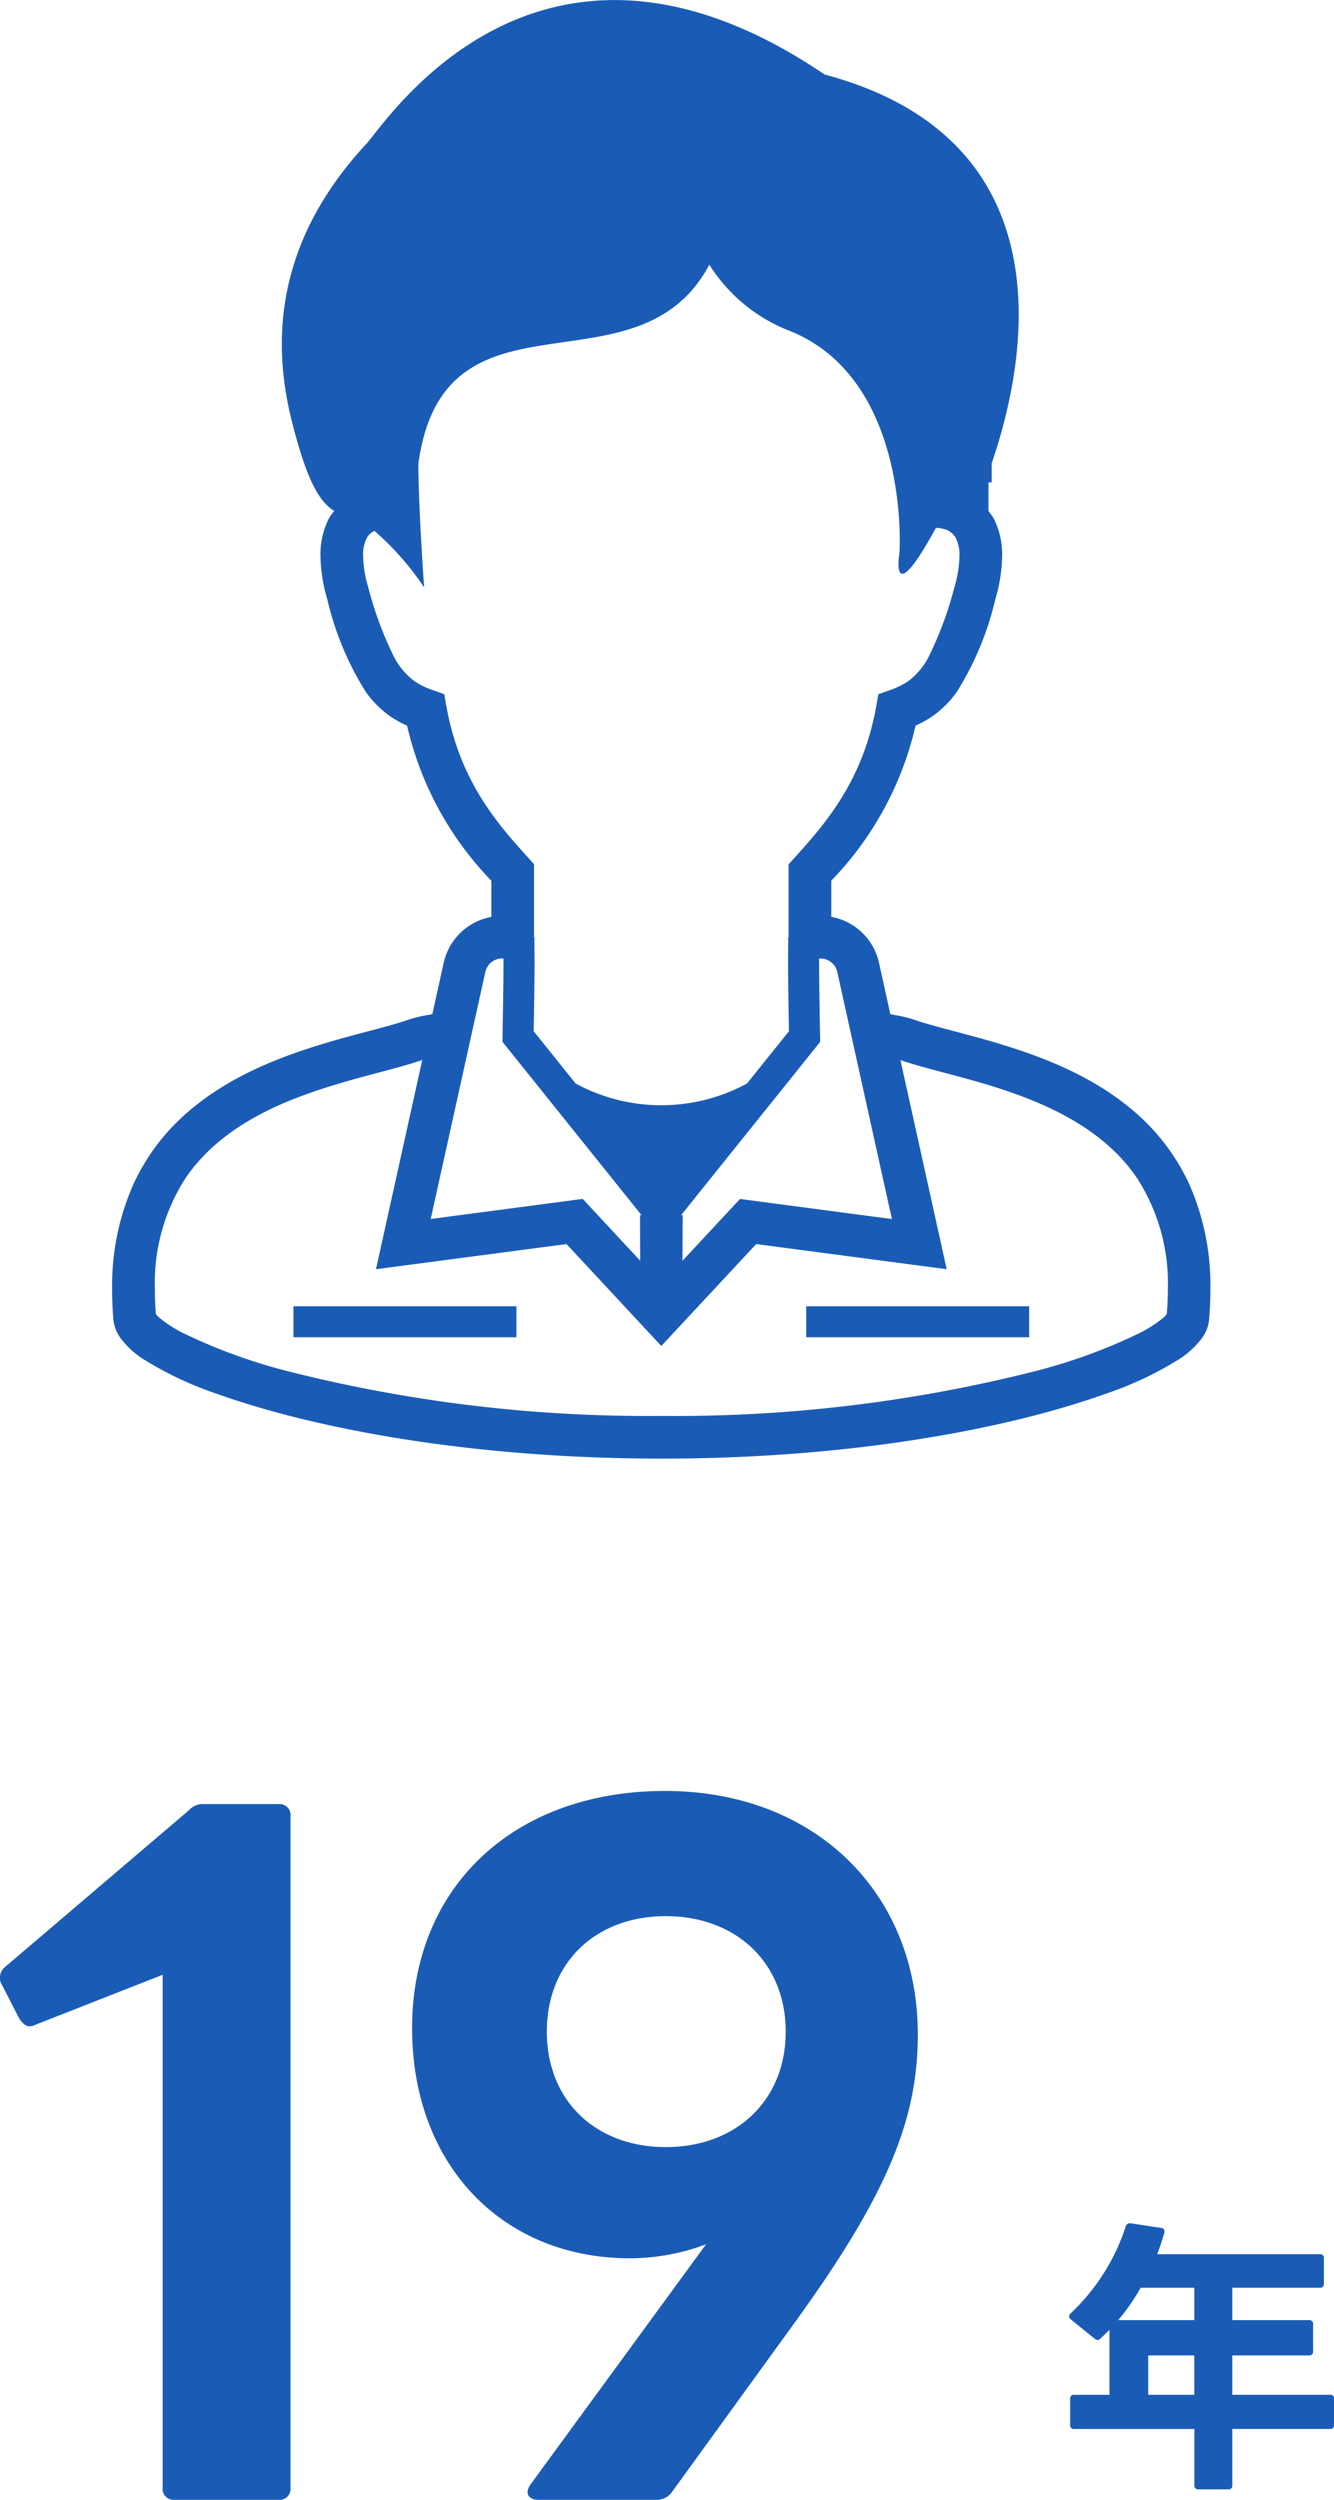
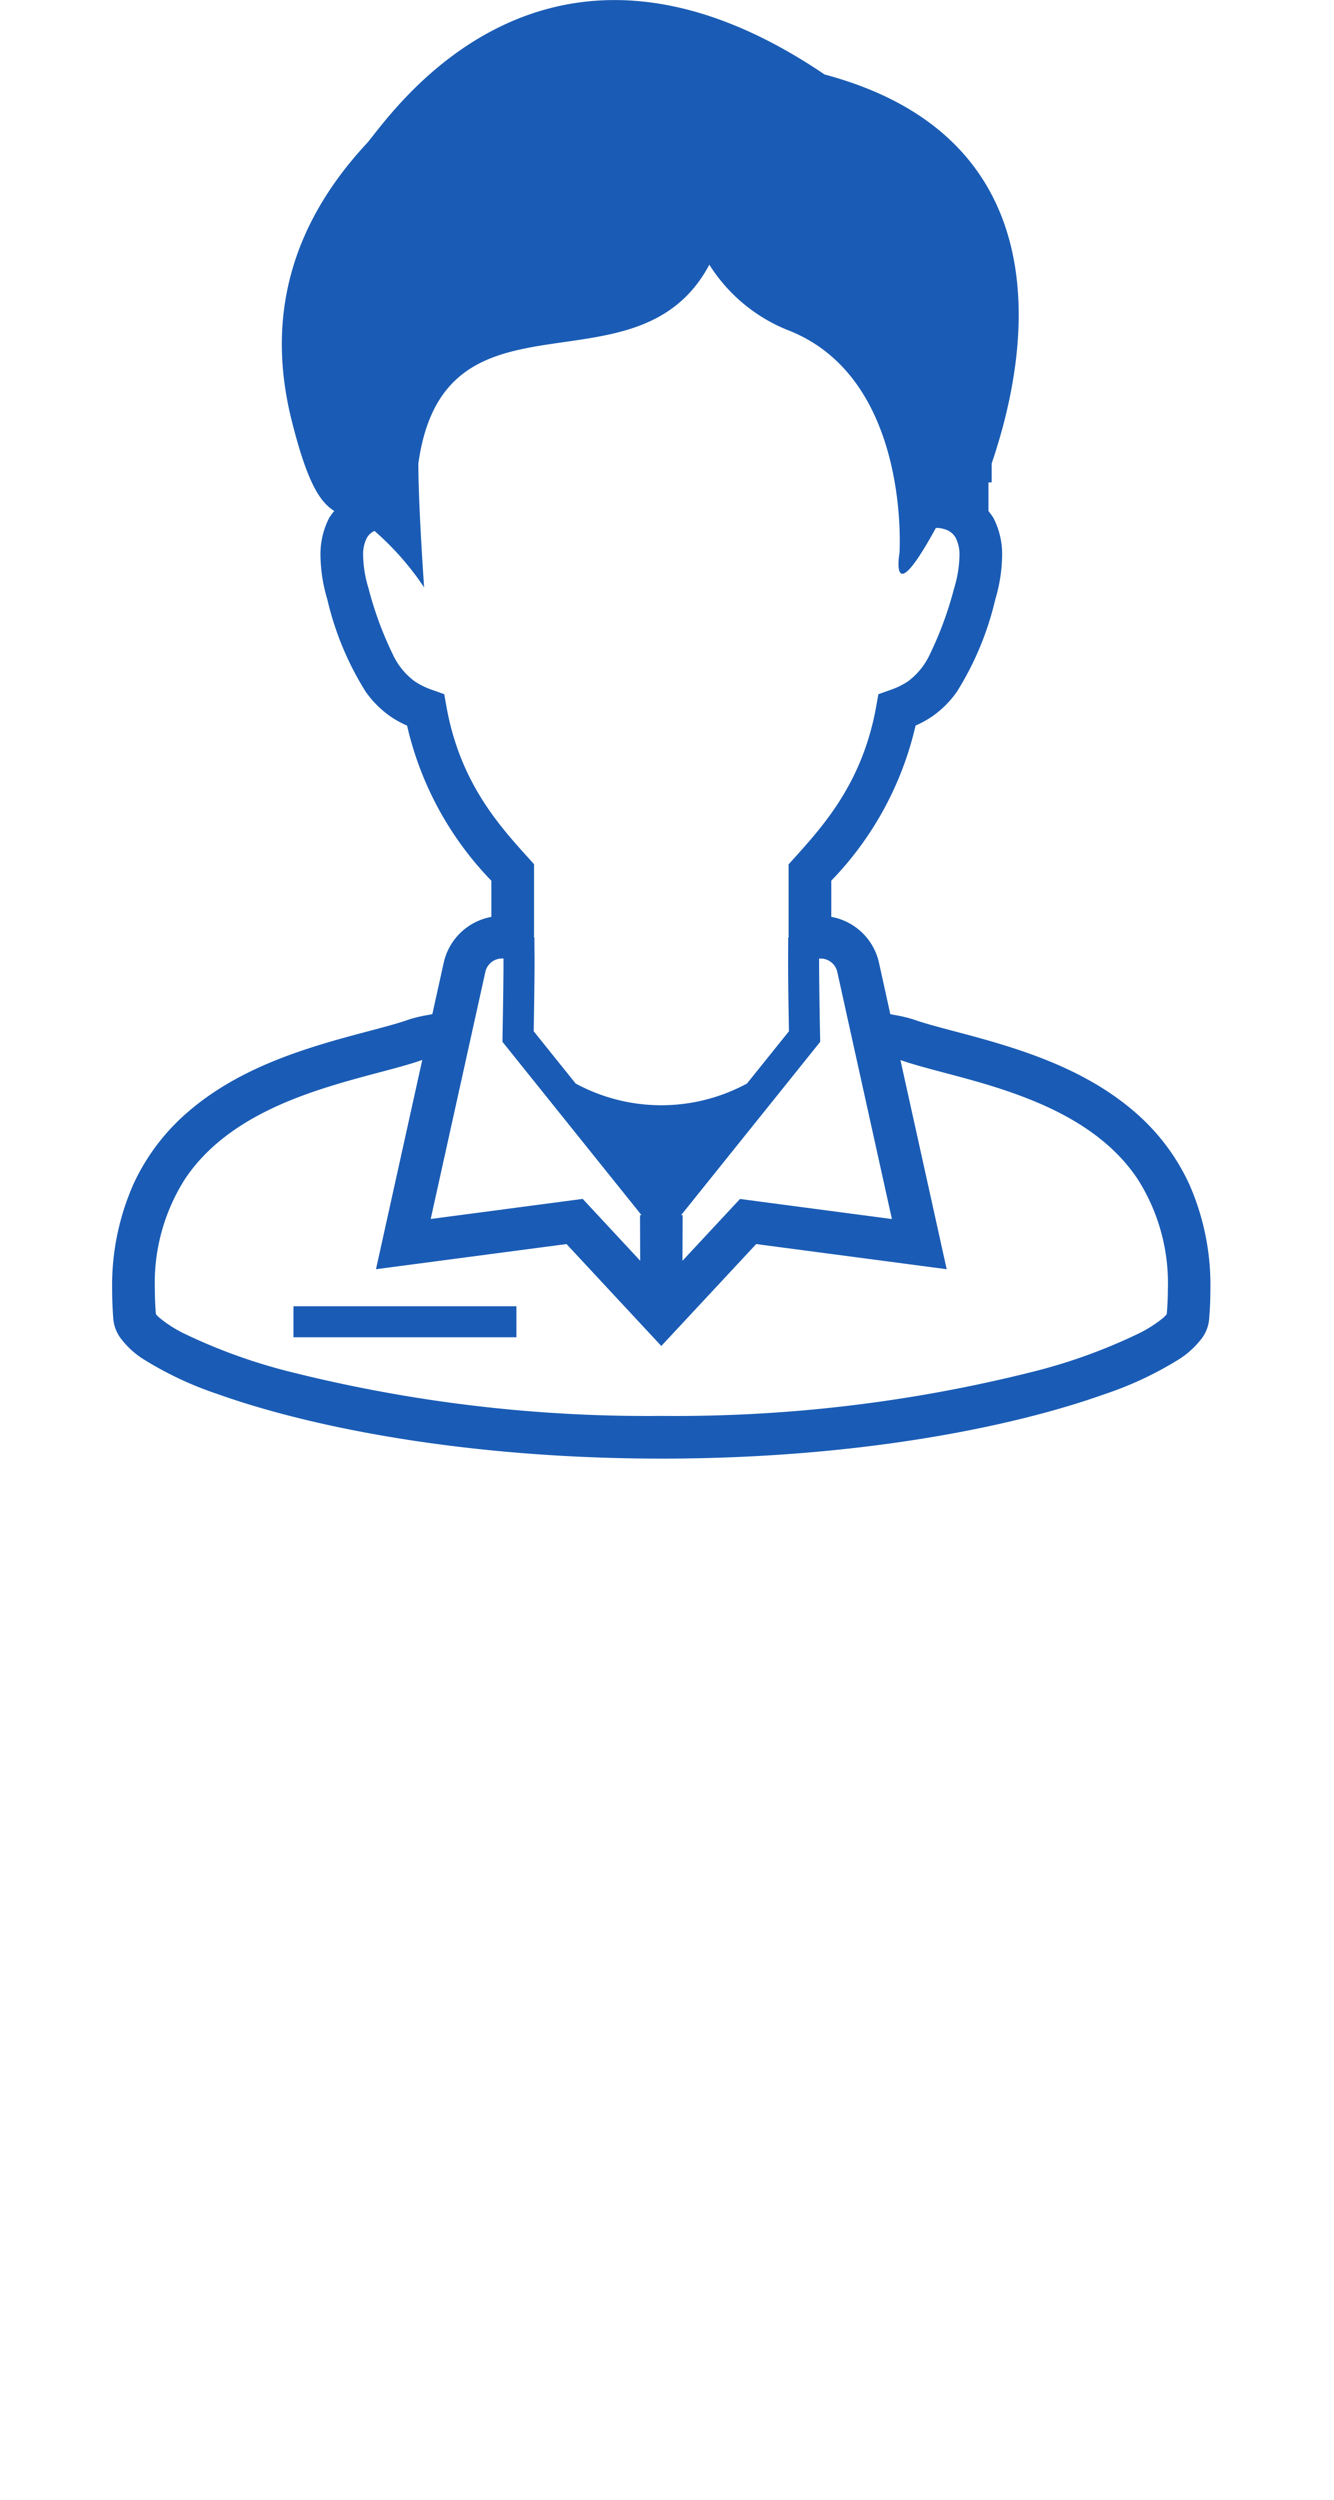
<svg xmlns="http://www.w3.org/2000/svg" width="109.777" height="205.664" viewBox="0 0 109.777 205.664">
  <g id="グループ_196" data-name="グループ 196" transform="translate(15882.228 10654)">
-     <path id="パス_129" data-name="パス 129" d="M40.172,85.664h8.5a.911.911,0,0,0,1.008-1.008V29.432a.911.911,0,0,0-1.008-1.008h-6.12a1.526,1.526,0,0,0-1.224.5L26.2,41.816a1.125,1.125,0,0,0-.432.864.968.968,0,0,0,.144.576l1.44,2.808q.432.648.864.648a1.335,1.335,0,0,0,.5-.144l10.44-4.1V84.656A.911.911,0,0,0,40.172,85.664Zm29.88,0h9.72a1.54,1.54,0,0,0,1.3-.648l9.864-13.608C98.852,60.536,101.3,54.344,101.3,47.36c0-11.592-8.424-20.016-20.808-20.016S59.684,35.192,59.684,46.856c0,11.232,7.416,18.936,17.928,18.936a17.923,17.923,0,0,0,6.264-1.152L69.4,84.44a1.149,1.149,0,0,0-.216.576C69.188,85.376,69.476,85.664,70.052,85.664Zm.72-38.52c0-5.688,4.032-9.5,9.792-9.5s9.864,3.816,9.864,9.5-4.1,9.5-9.864,9.5S70.772,52.832,70.772,47.144Zm46.3,24.528v5.352h-2.9a.3.3,0,0,0-.336.336V79.5a.3.3,0,0,0,.336.336h9.888v4.632a.3.3,0,0,0,.336.336h2.448a.3.3,0,0,0,.336-.336V79.832h8.04a.3.3,0,0,0,.336-.336V77.36a.3.3,0,0,0-.336-.336h-8.04v-3.24h6.312a.3.3,0,0,0,.336-.336V71.216a.3.3,0,0,0-.336-.336h-6.312V68.216h7.2a.3.3,0,0,0,.336-.336V65.792a.3.3,0,0,0-.336-.336H121c.216-.576.408-1.128.576-1.728.072-.24-.024-.408-.24-.432l-2.52-.384a.352.352,0,0,0-.408.264,17.049,17.049,0,0,1-4.536,7.152.382.382,0,0,0-.12.24.333.333,0,0,0,.12.24l1.992,1.608a.431.431,0,0,0,.216.1.333.333,0,0,0,.24-.12C116.588,72.152,116.828,71.936,117.068,71.672Zm6.984-.792h-6.264a17.522,17.522,0,0,0,1.848-2.664h4.416Zm0,6.144H120.26v-3.24h3.792Z" transform="translate(-15908 -10534)" fill="#1a5cb5" />
    <g id="グループ_195" data-name="グループ 195" transform="translate(-17228 -19998)">
      <g id="技術職の人物アイコン" transform="translate(1291.821 9344.003)">
        <rect id="長方形_54" data-name="長方形 54" width="18.347" height="2.552" transform="translate(78.1 107.464)" fill="#1a5cb5" />
-         <rect id="長方形_55" data-name="長方形 55" width="18.347" height="2.552" transform="translate(120.295 107.464)" fill="#1a5cb5" />
        <path id="パス_8" data-name="パス 8" d="M151.8,97.385a17.489,17.489,0,0,0-4.541-5.966c-3.647-3.127-8.127-4.7-11.917-5.8-2.523-.724-4.773-1.237-6.171-1.734a11.267,11.267,0,0,0-1.661-.393c-.113-.02-.195-.044-.295-.065l-.93-4.225a4.922,4.922,0,0,0-3.926-3.775V72.451a27.024,27.024,0,0,0,6.936-12.759,8.739,8.739,0,0,0,1.389-.769A8.238,8.238,0,0,0,132.7,56.9a24.949,24.949,0,0,0,3.15-7.568,13.22,13.22,0,0,0,.567-3.589,6.493,6.493,0,0,0-.707-3.119,4.7,4.7,0,0,0-.417-.578V39.685h.265v-1.56c4.013-11.8,4.267-27.184-13.75-32-23.47-15.884-36.081,3.952-37.695,5.69-6.164,6.638-8.3,14.224-6.164,22.759,1.254,5.017,2.284,6.694,3.5,7.457v.015a4.348,4.348,0,0,0-.42.578,6.559,6.559,0,0,0-.706,3.119,13.156,13.156,0,0,0,.569,3.589,24.864,24.864,0,0,0,3.147,7.568,8.312,8.312,0,0,0,2.023,2.028,8.431,8.431,0,0,0,1.389.769,26.99,26.99,0,0,0,6.935,12.759v2.976A4.915,4.915,0,0,0,90.465,79.2l-.935,4.225c-.1.021-.181.045-.291.065a11.177,11.177,0,0,0-1.663.393c-1.4.5-3.649,1.009-6.169,1.734-3.791,1.1-8.273,2.674-11.919,5.8a17.438,17.438,0,0,0-4.54,5.966,20.572,20.572,0,0,0-1.769,8.723q0,1.181.1,2.445a3.136,3.136,0,0,0,.541,1.463,7.037,7.037,0,0,0,2,1.847,28.743,28.743,0,0,0,6.07,2.838c7.749,2.764,20.579,5.294,36.478,5.3s28.727-2.534,36.476-5.3a28.79,28.79,0,0,0,6.071-2.838,7.126,7.126,0,0,0,2-1.847,3.1,3.1,0,0,0,.535-1.463c.072-.843.106-1.658.106-2.445A20.548,20.548,0,0,0,151.8,97.385ZM122.853,79.96,124.187,86l3.16,14.289-12.5-1.652-4.736,5.088.018-3.754H110l11.446-14.26-.008-.463s-.022-1-.041-2.261-.041-2.789-.041-3.83c0-.107,0-.2,0-.3h.115A1.412,1.412,0,0,1,122.853,79.96ZM90.687,58.114l-.178-1.005-.96-.343a6.155,6.155,0,0,1-1.482-.722,5.771,5.771,0,0,1-1.78-2.185,29.194,29.194,0,0,1-2.019-5.493,9.7,9.7,0,0,1-.433-2.626,3.013,3.013,0,0,1,.291-1.463,1.383,1.383,0,0,1,.641-.6,23.131,23.131,0,0,1,4.086,4.649s-.474-6.653-.474-10.194c2.134-15.41,18.017-5.216,23.944-16.358a13.629,13.629,0,0,0,6.638,5.453c9.957,4.03,9.009,18.255,9.009,18.255s-.856,4.993,2.988-2.036l.133-.017a2.39,2.39,0,0,1,.687.139,1.483,1.483,0,0,1,.837.713,3.074,3.074,0,0,1,.292,1.463,9.774,9.774,0,0,1-.433,2.626,29.484,29.484,0,0,1-2.019,5.493,5.823,5.823,0,0,1-1.778,2.185,6.262,6.262,0,0,1-1.485.722l-.96.343-.178,1.005c-1.124,6.286-4.364,9.826-6.757,12.491l-.452.5v5.771l.008.224h-.039c0,.848-.009,1.337-.009,2.058,0,1.7.048,4.567.07,5.677l-3.454,4.3a14.794,14.794,0,0,1-14.1,0l-3.452-4.3c.02-1.11.07-3.979.07-5.677,0-.72-.011-1.209-.011-2.058h-.037l.008-.224V71.1l-.448-.5C95.054,67.94,91.809,64.4,90.687,58.114ZM92.554,86l1.337-6.042a1.411,1.411,0,0,1,1.378-1.106h.115v.3c0,1.041-.019,2.569-.041,3.83s-.037,2.258-.037,2.261l-.009.463,11.444,14.26h-.122l.015,3.754-4.73-5.088-12.509,1.652Zm57.412,22.105a1.906,1.906,0,0,1-.3.319,10.464,10.464,0,0,1-2.05,1.3,45.438,45.438,0,0,1-8.557,3.1,120.581,120.581,0,0,1-30.684,3.662,120.588,120.588,0,0,1-30.682-3.662,45.583,45.583,0,0,1-8.561-3.1,10.321,10.321,0,0,1-2.045-1.3,1.868,1.868,0,0,1-.309-.319c-.054-.691-.083-1.361-.083-2a15.942,15.942,0,0,1,2.454-9.07c2.228-3.371,5.8-5.434,9.535-6.84,1.861-.7,3.739-1.235,5.466-1.7,1.711-.461,3.256-.841,4.549-1.293l-3.808,17.215,15.68-2.069,7.8,8.385,7.809-8.385,15.676,2.069L128.05,87.209c1.295.452,2.839.832,4.547,1.293,1.726.461,3.608.994,5.467,1.7,3.734,1.406,7.307,3.469,9.531,6.84a15.946,15.946,0,0,1,2.46,9.07C150.055,106.745,150.024,107.416,149.966,108.107Z" transform="translate(0 0)" fill="#1a5cb5" />
      </g>
-       <rect id="長方形_110" data-name="長方形 110" width="100" height="120" transform="translate(1350 9344)" fill="#fff" opacity="0" />
    </g>
  </g>
</svg>